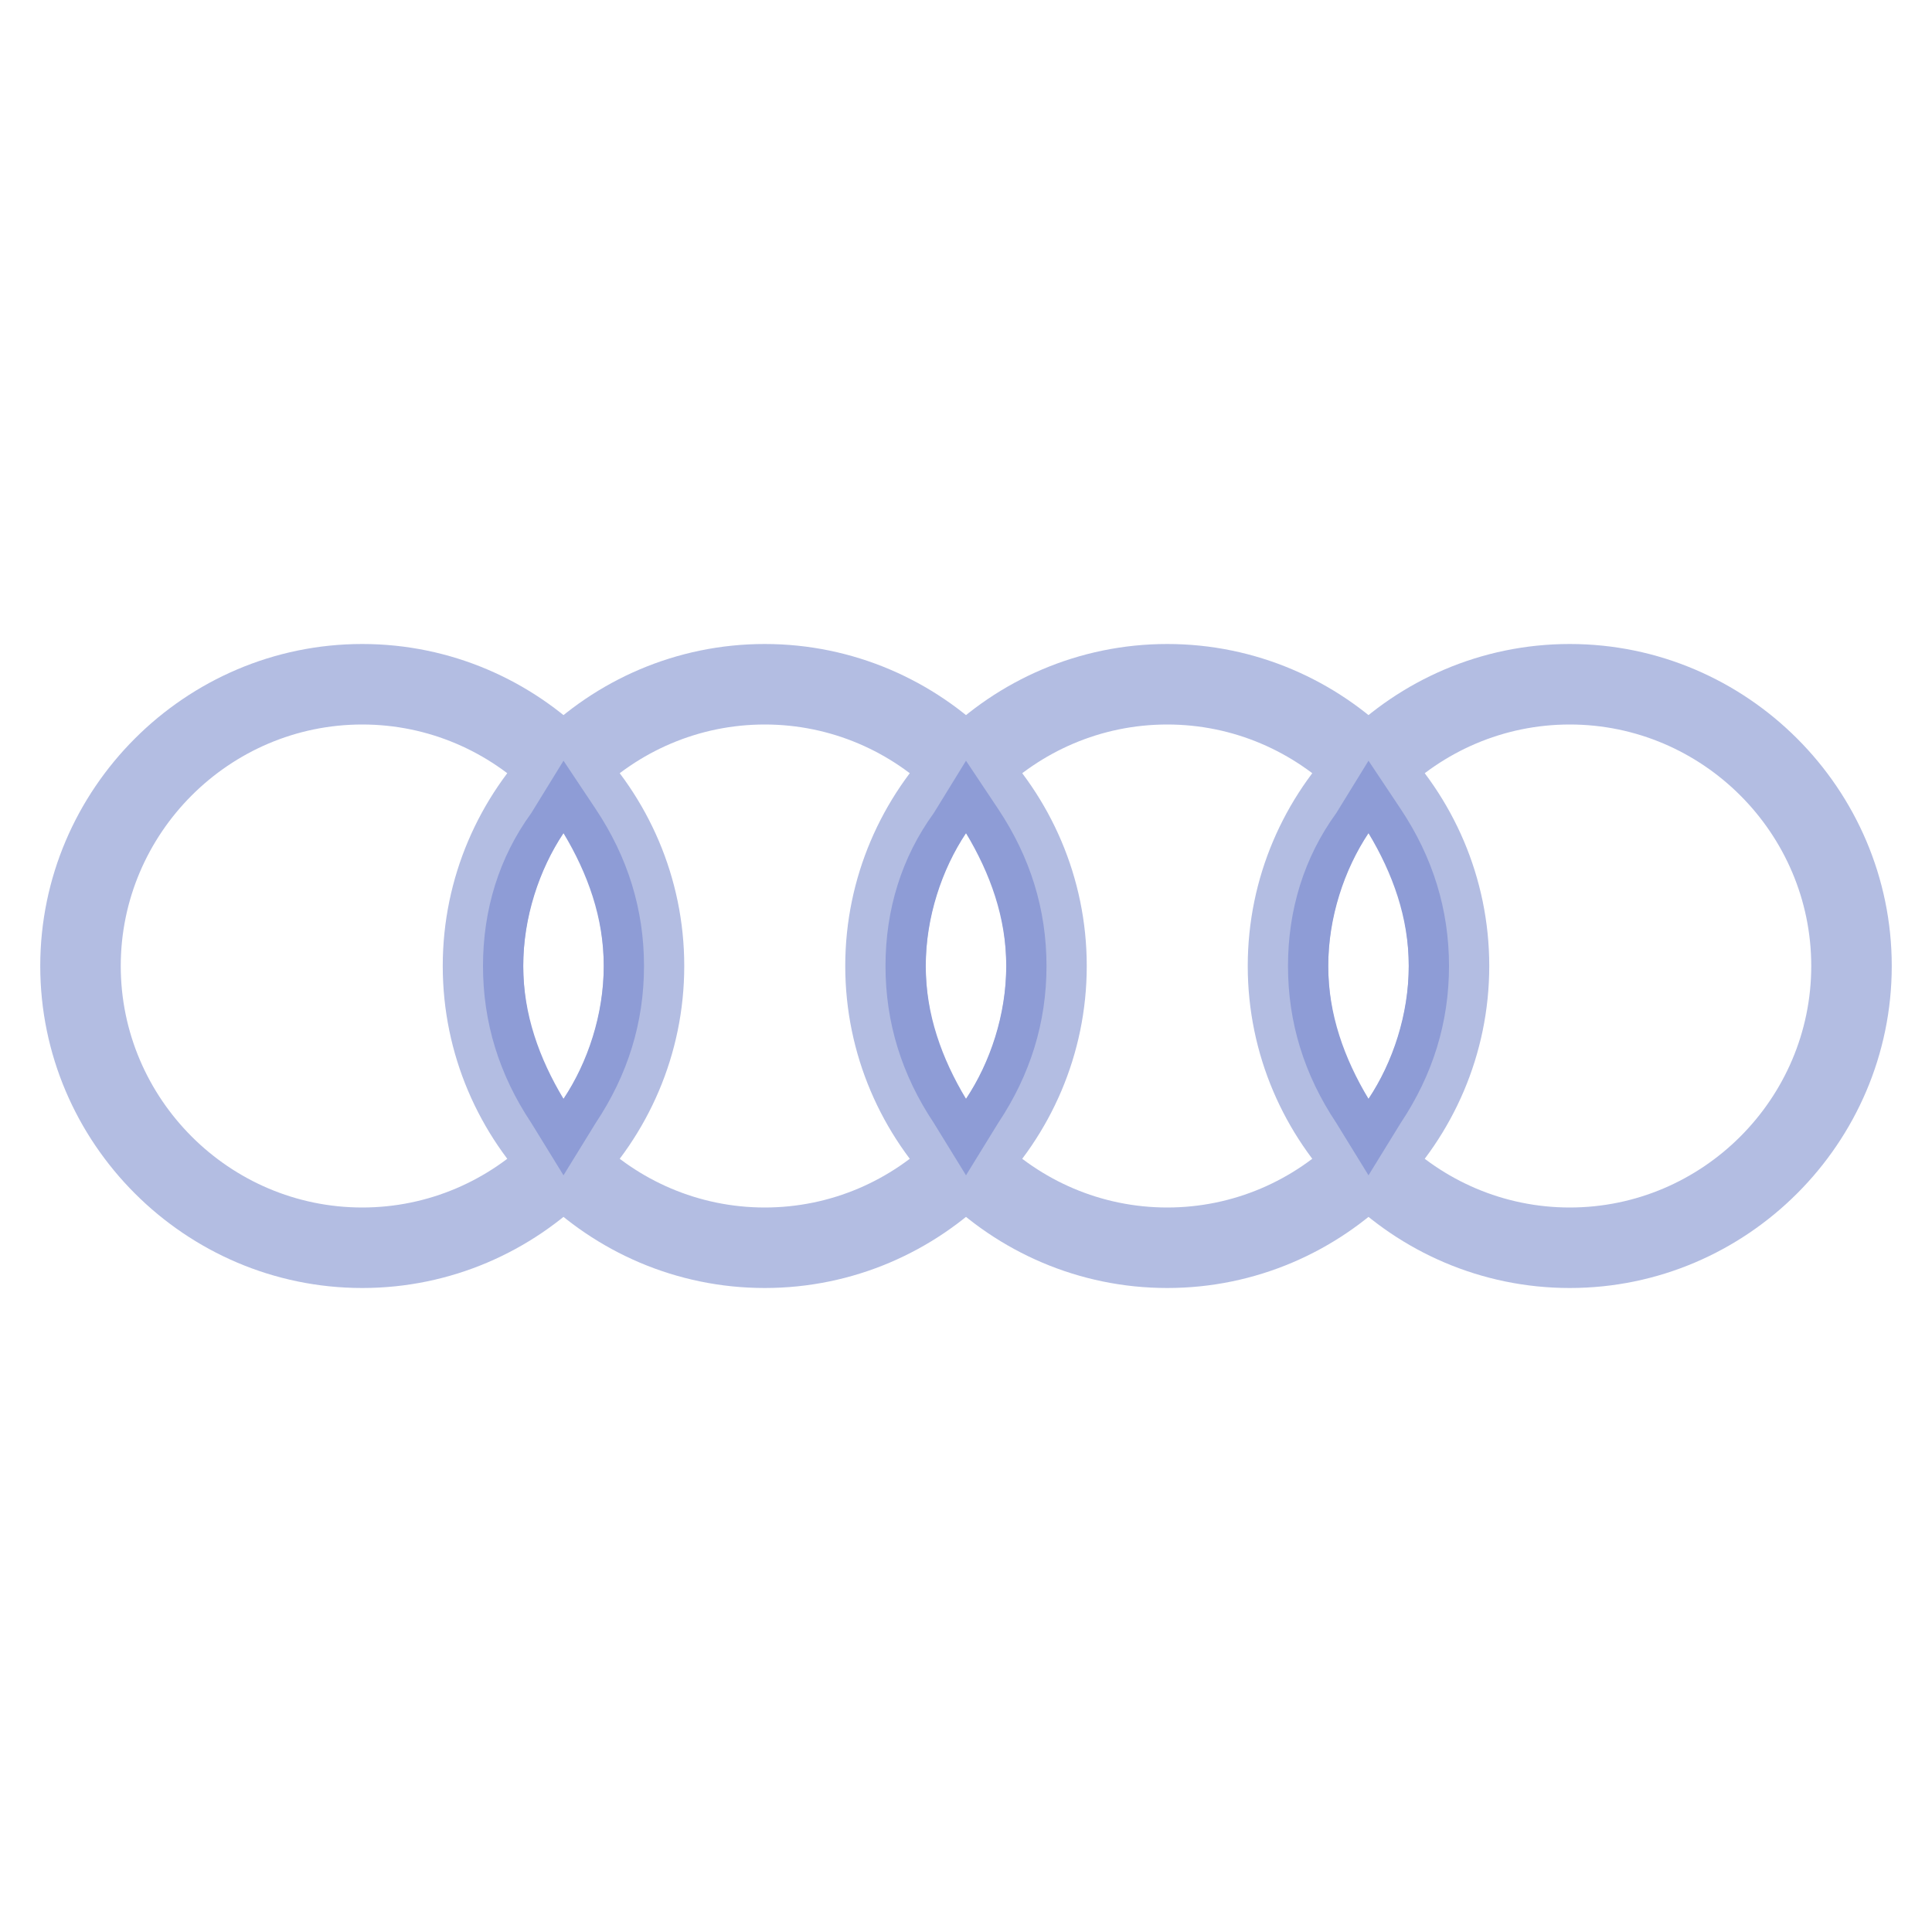
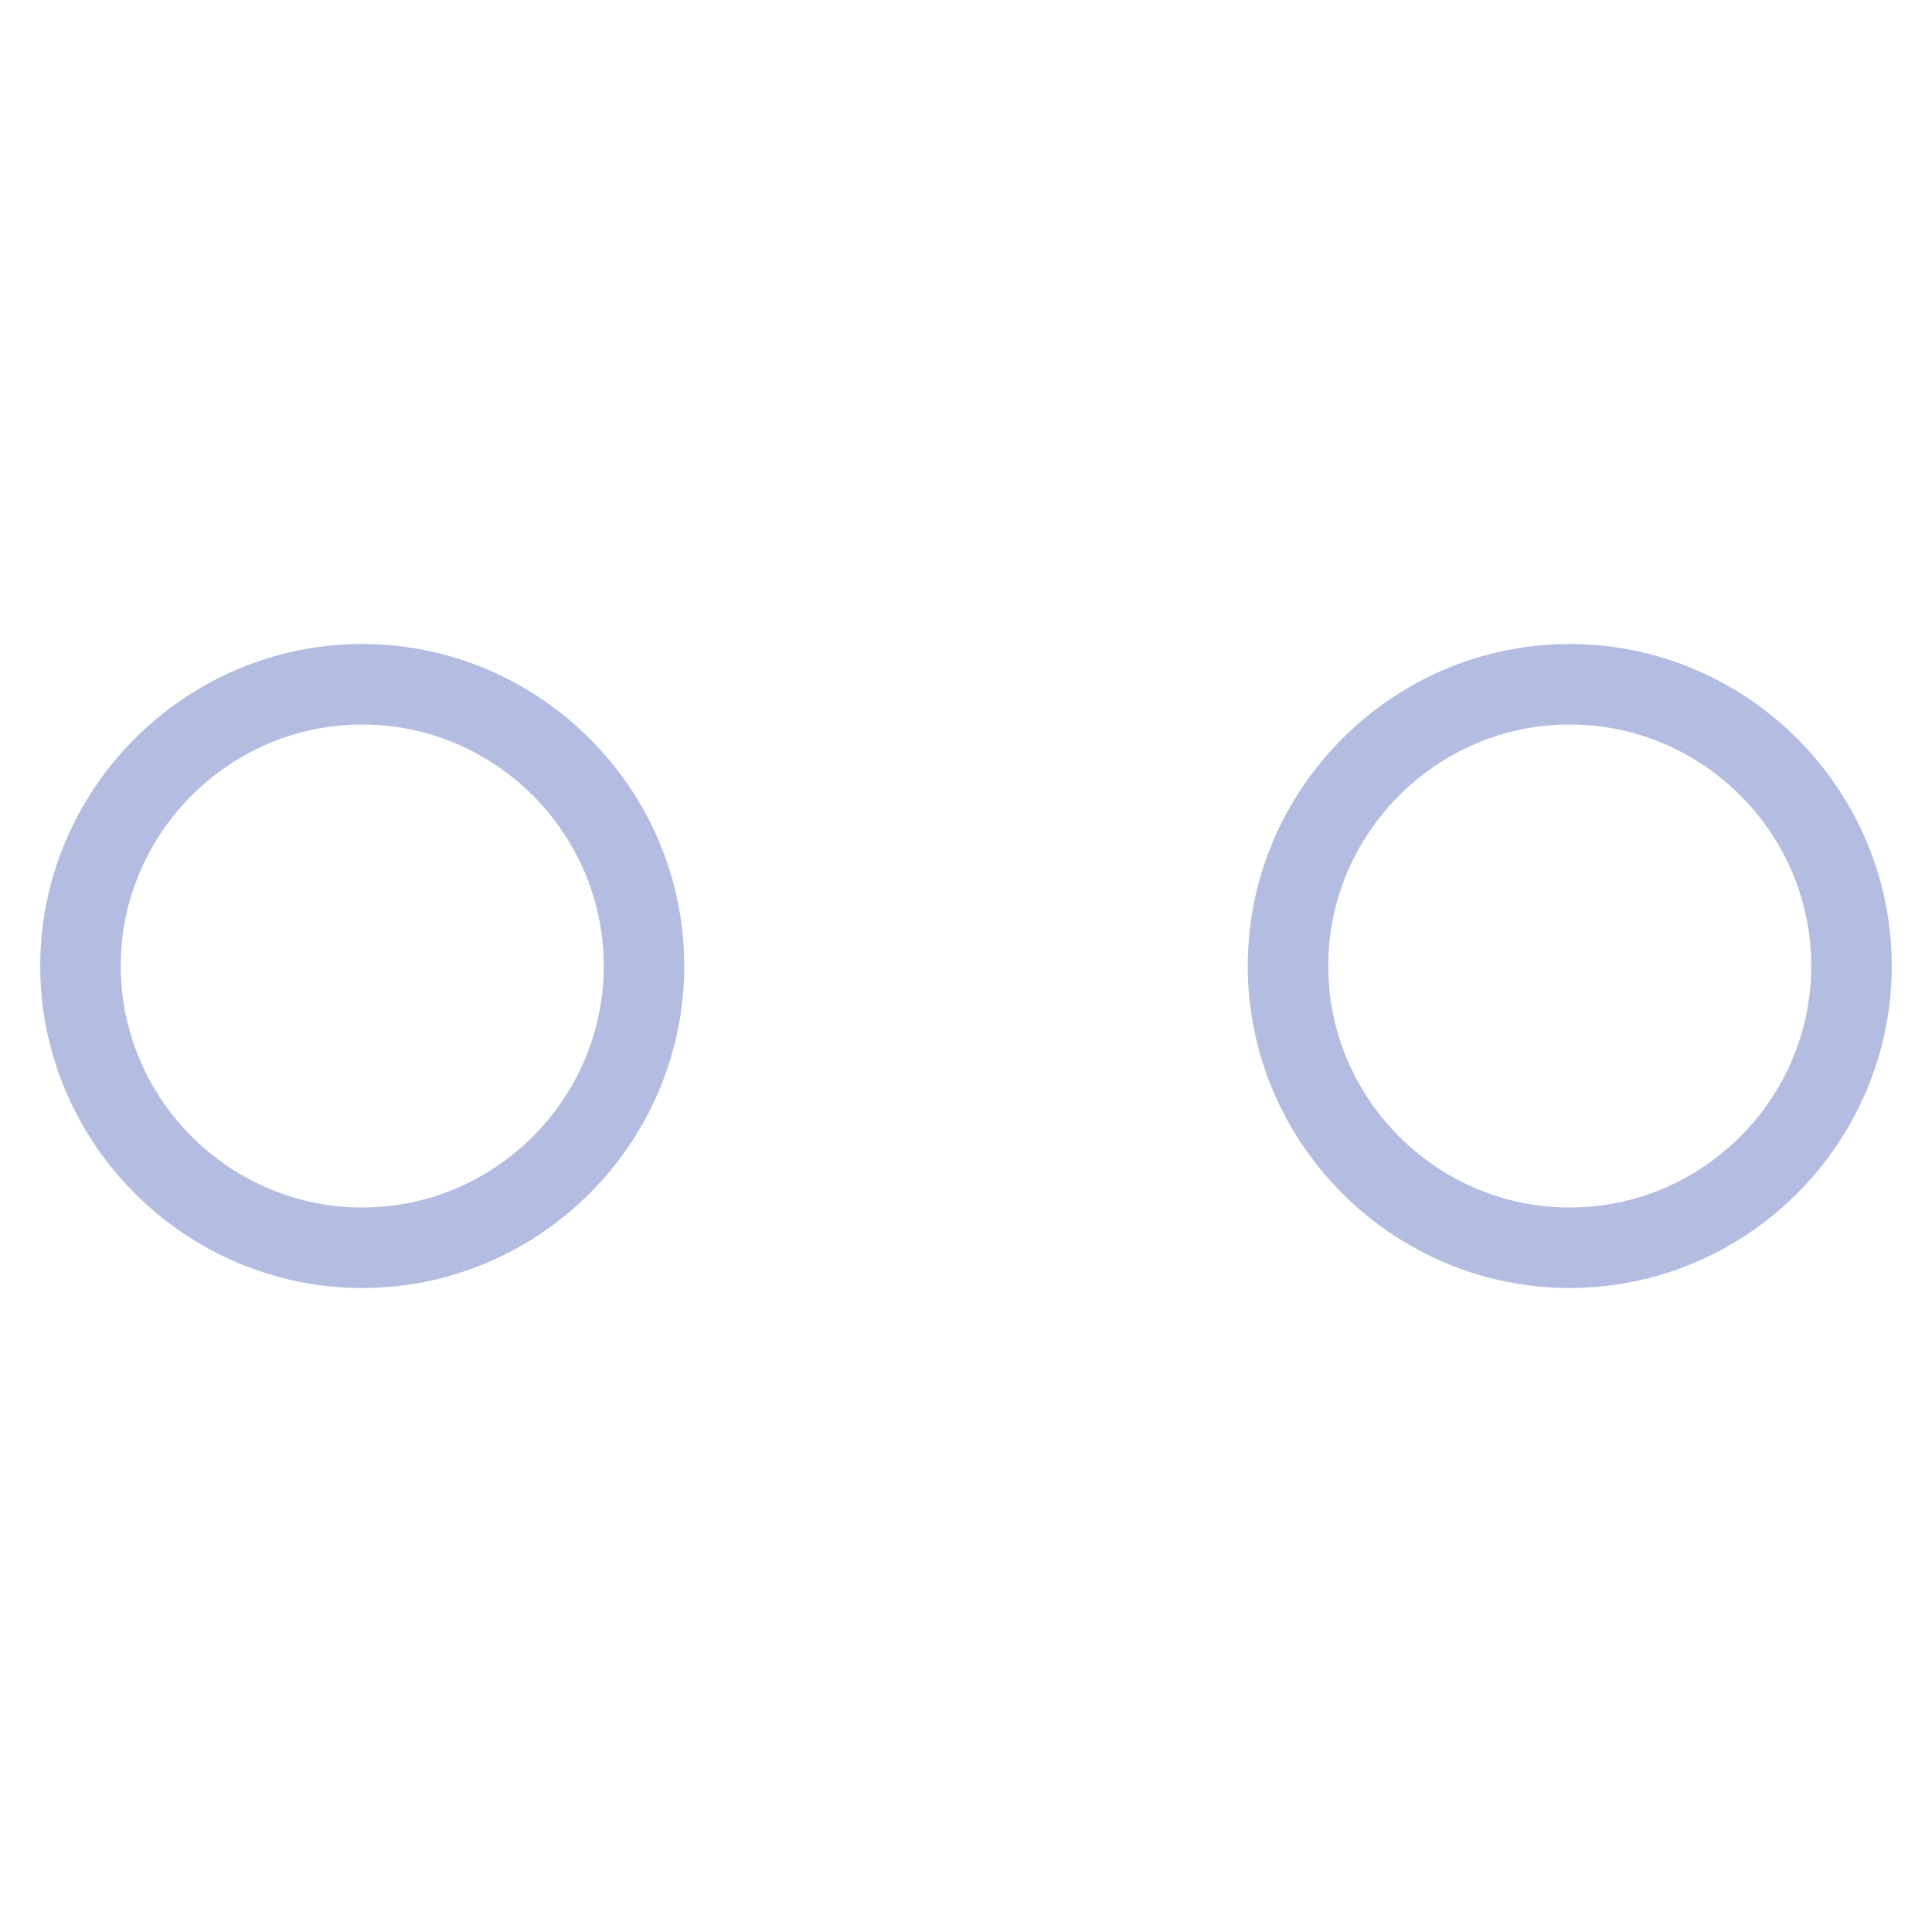
<svg xmlns="http://www.w3.org/2000/svg" height="48px" width="48px" viewBox="0 0 48 48">
  <path d="M9 32c-4.4 0-8-3.6-8-8s3.6-8 8-8 8 3.6 8 8S13.4 32 9 32zM9 18c-3.3 0-6 2.7-6 6s2.7 6 6 6 6-2.7 6-6S12.3 18 9 18zM39 32c-4.4 0-8-3.6-8-8s3.6-8 8-8 8 3.6 8 8S43.4 32 39 32zM39 18c-3.3 0-6 2.7-6 6s2.7 6 6 6 6-2.7 6-6S42.3 18 39 18z" fill="#b3bde2" />
-   <path d="M29,32c-4.4,0-8-3.6-8-8s3.6-8,8-8s8,3.6,8,8S33.4,32,29,32z M29,18c-3.3,0-6,2.7-6,6s2.7,6,6,6 s6-2.7,6-6S32.3,18,29,18z" fill="#b3bde2" />
-   <path d="M19,32c-4.4,0-8-3.6-8-8s3.6-8,8-8s8,3.6,8,8S23.4,32,19,32z M19,18c-3.3,0-6,2.7-6,6s2.7,6,6,6 s6-2.7,6-6S22.3,18,19,18z" fill="#b3bde2" />
-   <path d="M14 20.7c.6 1 1 2.1 1 3.3s-.4 2.4-1 3.3c-.6-1-1-2.1-1-3.3S13.4 21.6 14 20.7M14 18.9l-.8 1.3C12.4 21.3 12 22.6 12 24s.4 2.7 1.2 3.9l.8 1.3.8-1.3c.8-1.2 1.2-2.5 1.2-3.9s-.4-2.7-1.2-3.9L14 18.9 14 18.9zM24 20.7c.6 1 1 2.1 1 3.3s-.4 2.4-1 3.3c-.6-1-1-2.1-1-3.3S23.4 21.6 24 20.7M24 18.9l-.8 1.3C22.4 21.3 22 22.6 22 24s.4 2.7 1.2 3.9l.8 1.3.8-1.3c.8-1.2 1.2-2.5 1.2-3.9s-.4-2.7-1.2-3.9L24 18.9 24 18.9zM34 20.7c.6 1 1 2.1 1 3.3s-.4 2.4-1 3.3c-.6-1-1-2.1-1-3.3S33.4 21.6 34 20.7M34 18.9l-.8 1.3C32.4 21.3 32 22.6 32 24s.4 2.7 1.2 3.9l.8 1.3.8-1.3c.8-1.2 1.2-2.5 1.2-3.9s-.4-2.7-1.2-3.9L34 18.9 34 18.9z" fill="#8e9cd6" />
</svg>